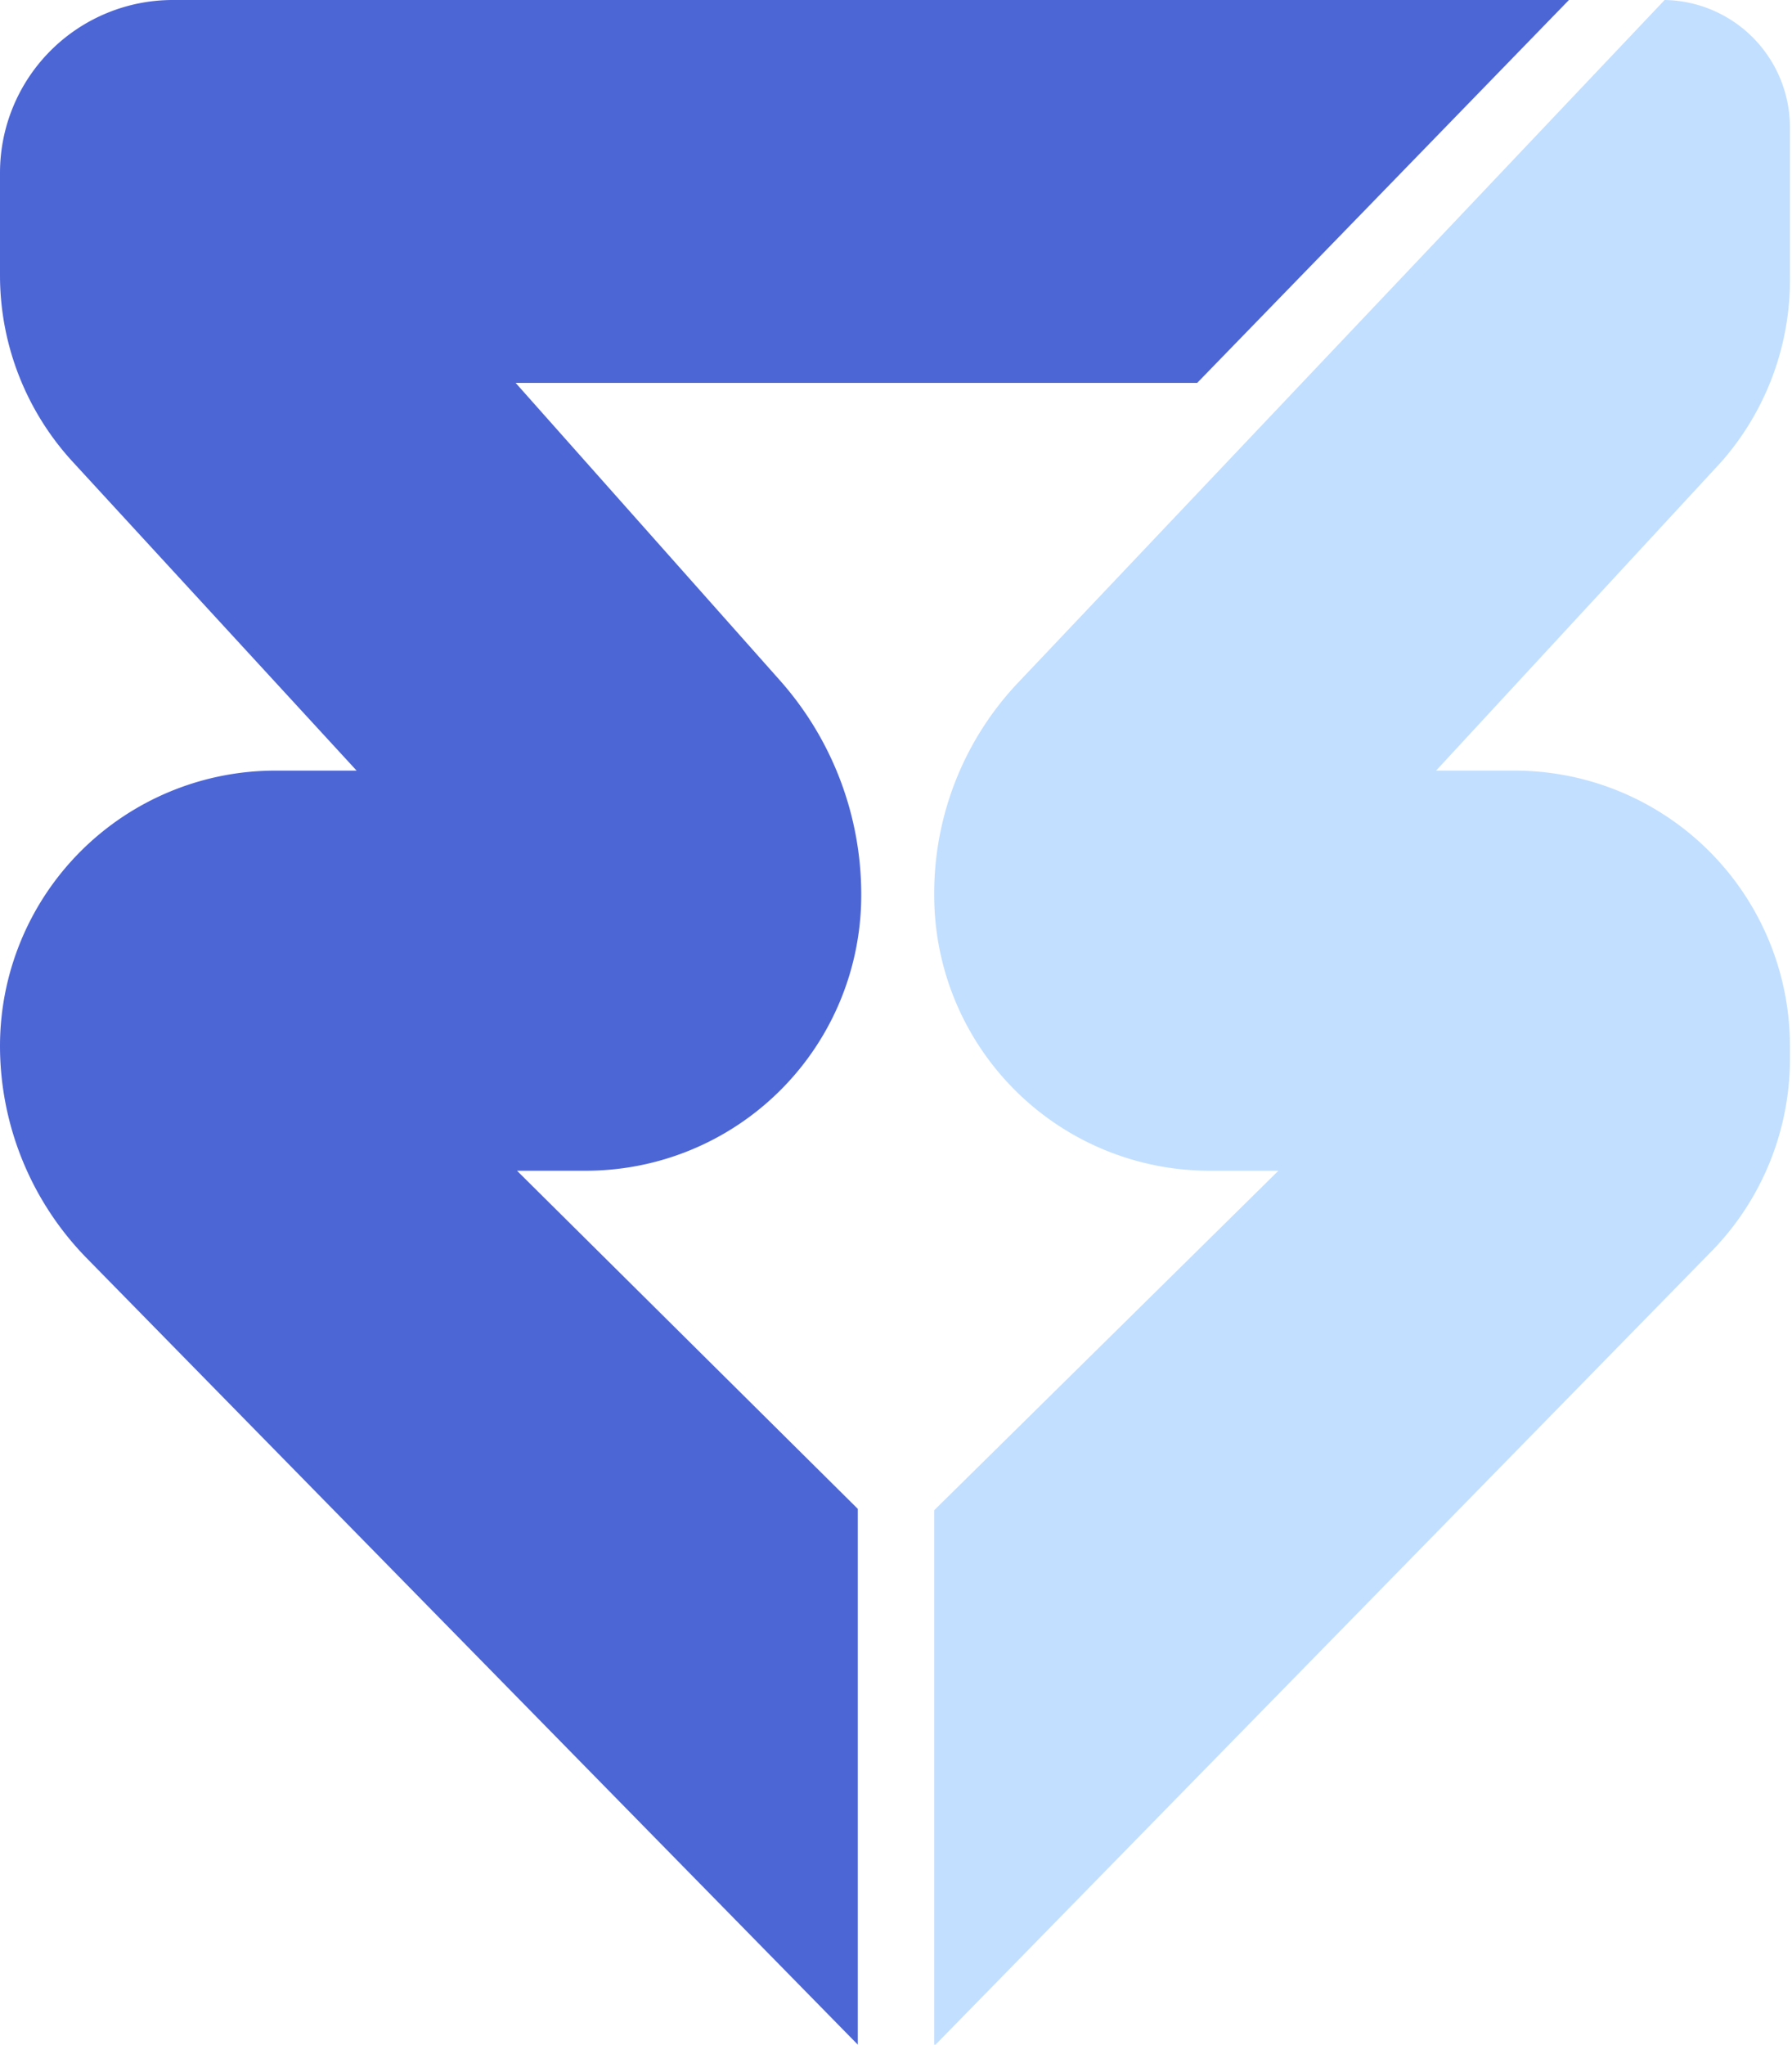
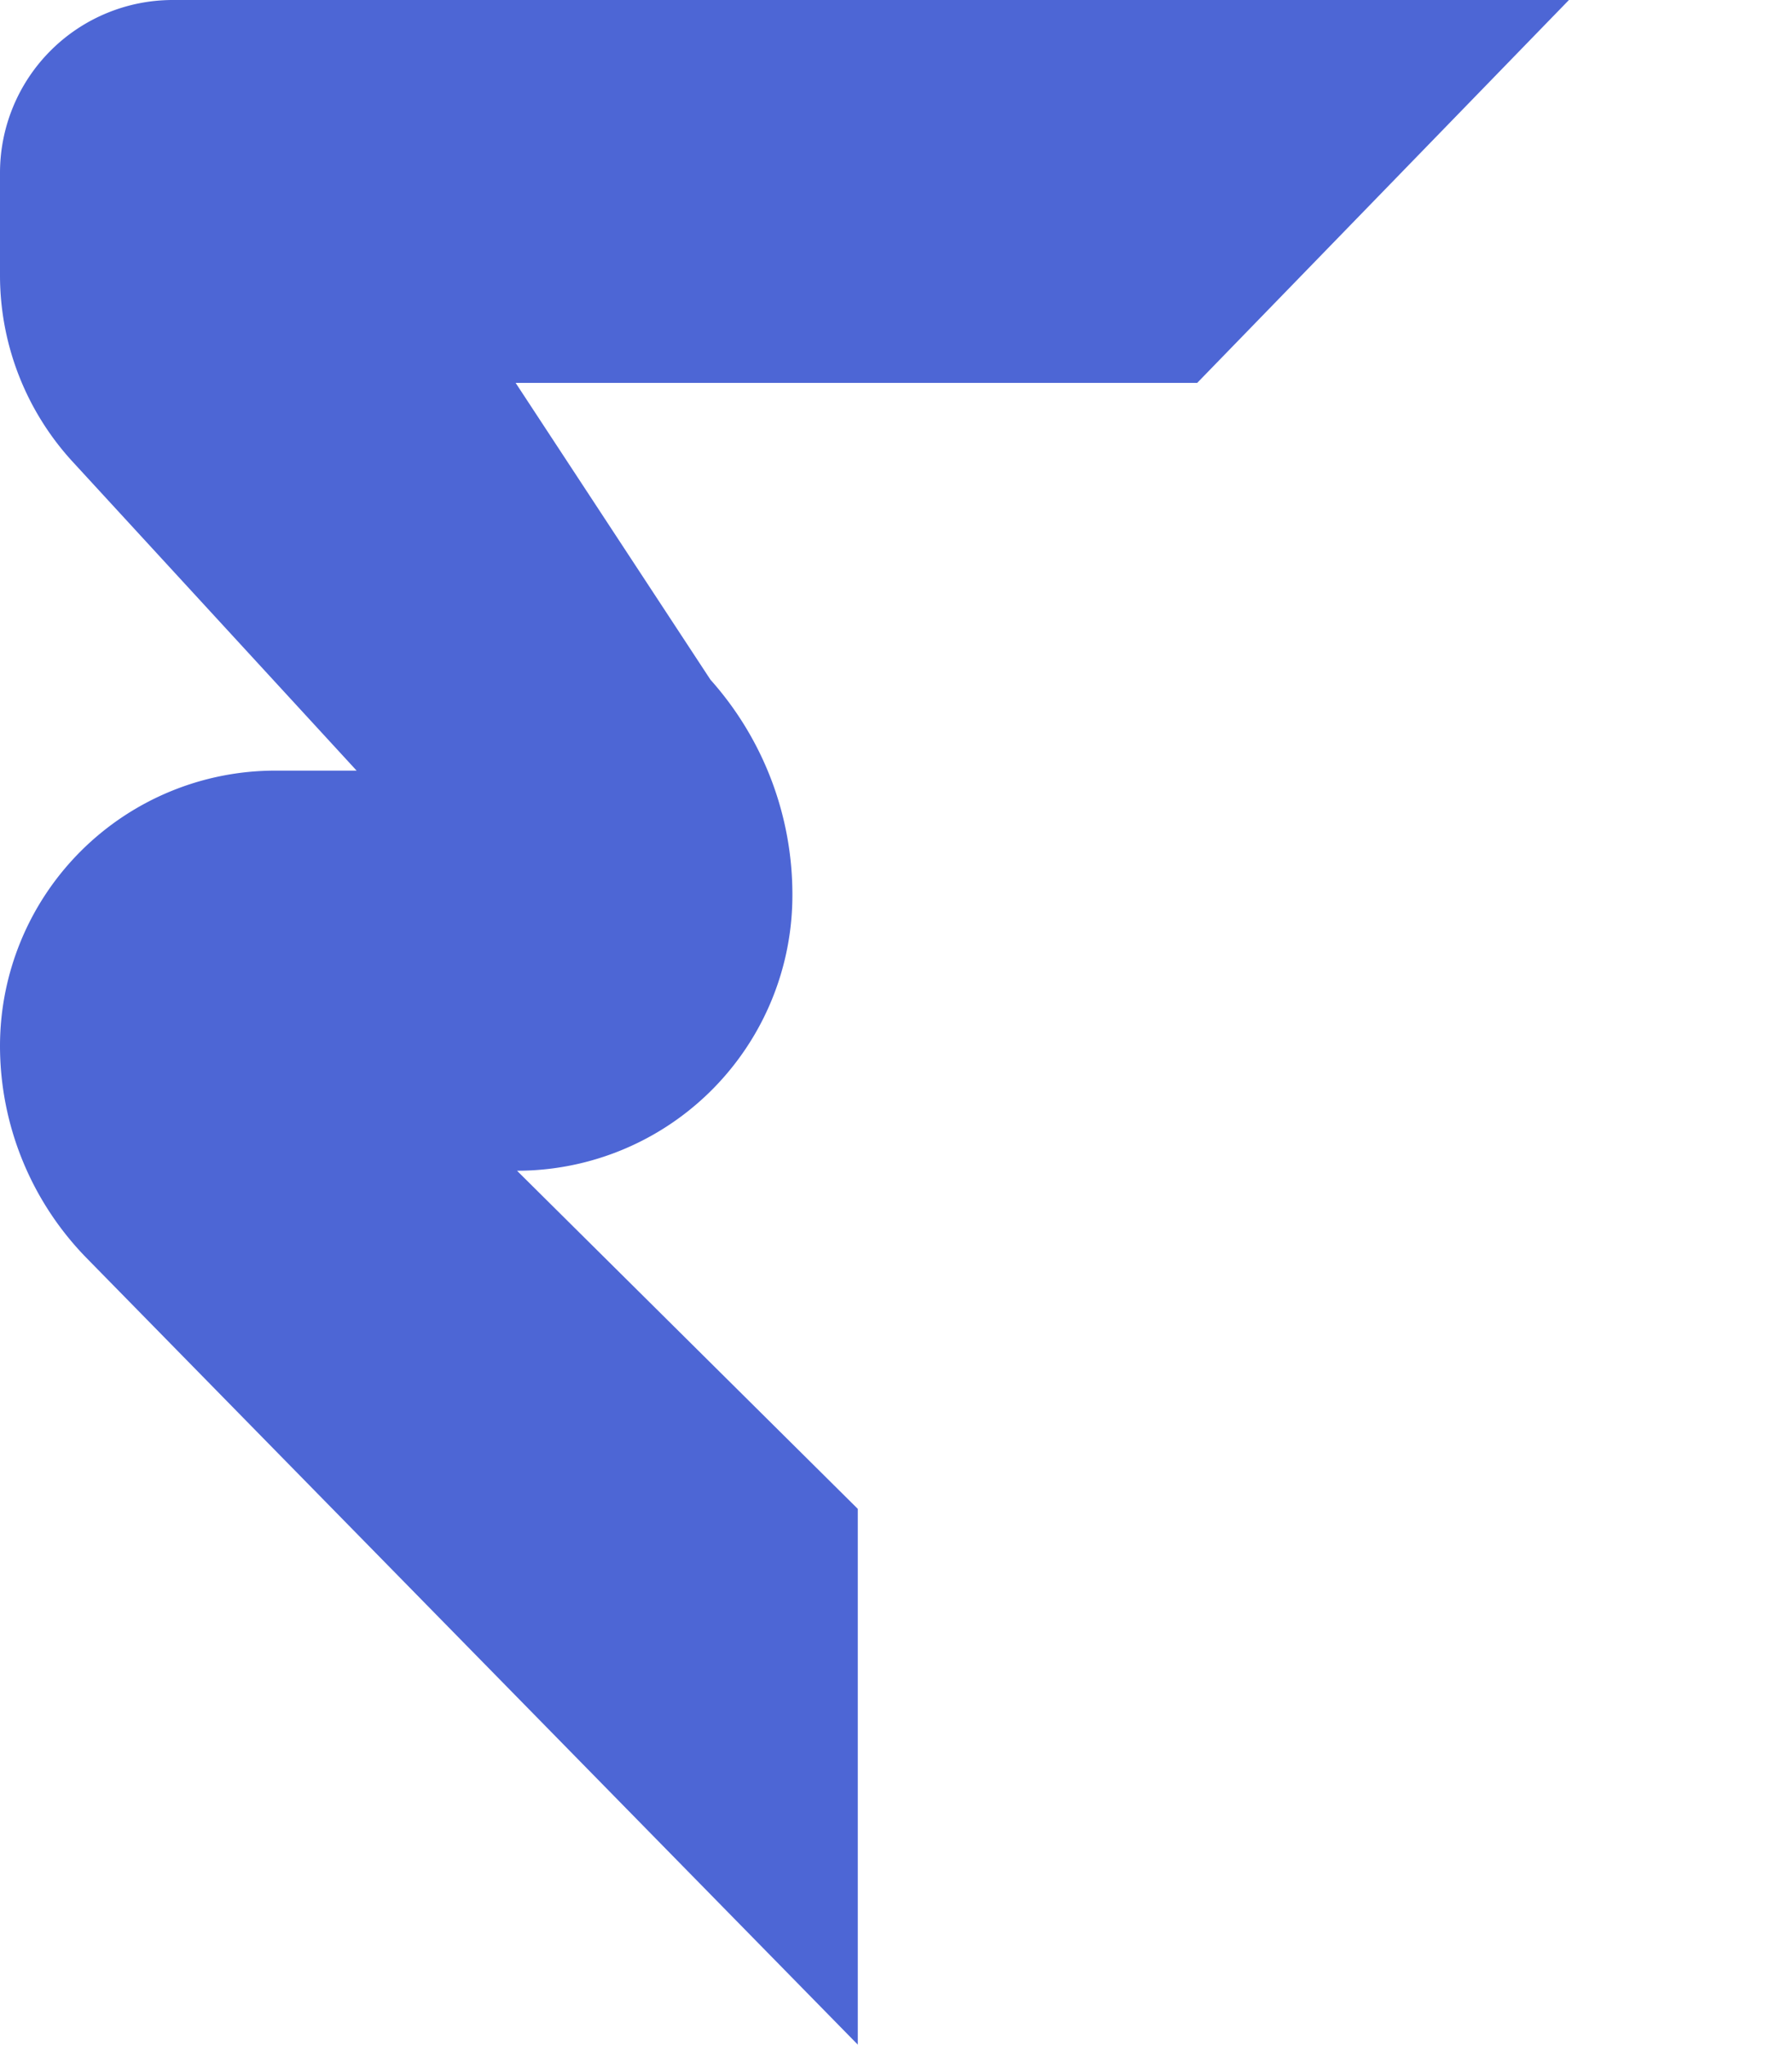
<svg xmlns="http://www.w3.org/2000/svg" viewBox="0 0 26.03 29.69">
  <defs>
    <style>.cls-1{fill:#4d66d5;}.cls-2{fill:#c2dfff;}</style>
  </defs>
  <title>Asset 18</title>
  <g id="Layer_2" data-name="Layer 2">
    <g id="Layer_1-2" data-name="Layer 1">
-       <path class="cls-1" d="M17.39,5.56,22.79,0H2.51A2.51,2.51,0,0,0,0,2.51V4A4,4,0,0,0,1.06,6.71l4.12,4.48H4a4,4,0,0,0-4,4H0a4.41,4.41,0,0,0,1.25,3.07L12.46,29.69V21.91L7.51,17h1a4,4,0,0,0,4-4h0a4.68,4.68,0,0,0-1.19-3.13L7.49,5.56Z" />
-       <path class="cls-2" d="M24.18,0h0L14.81,9.89A4.45,4.45,0,0,0,13.57,13h0a4,4,0,0,0,4,4h1l-5,4.93v7.78L24.89,18.14A4,4,0,0,0,26,15.34v-.15a4,4,0,0,0-4-4H20.86L25,6.71A4,4,0,0,0,26,4V1.85A1.85,1.85,0,0,0,24.18,0Z" />
+       <path class="cls-1" d="M17.39,5.56,22.79,0H2.51A2.51,2.51,0,0,0,0,2.51V4A4,4,0,0,0,1.06,6.71l4.12,4.48H4a4,4,0,0,0-4,4H0a4.41,4.41,0,0,0,1.25,3.07L12.46,29.69V21.91L7.51,17a4,4,0,0,0,4-4h0a4.68,4.68,0,0,0-1.19-3.13L7.49,5.56Z" />
    </g>
  </g>
</svg>